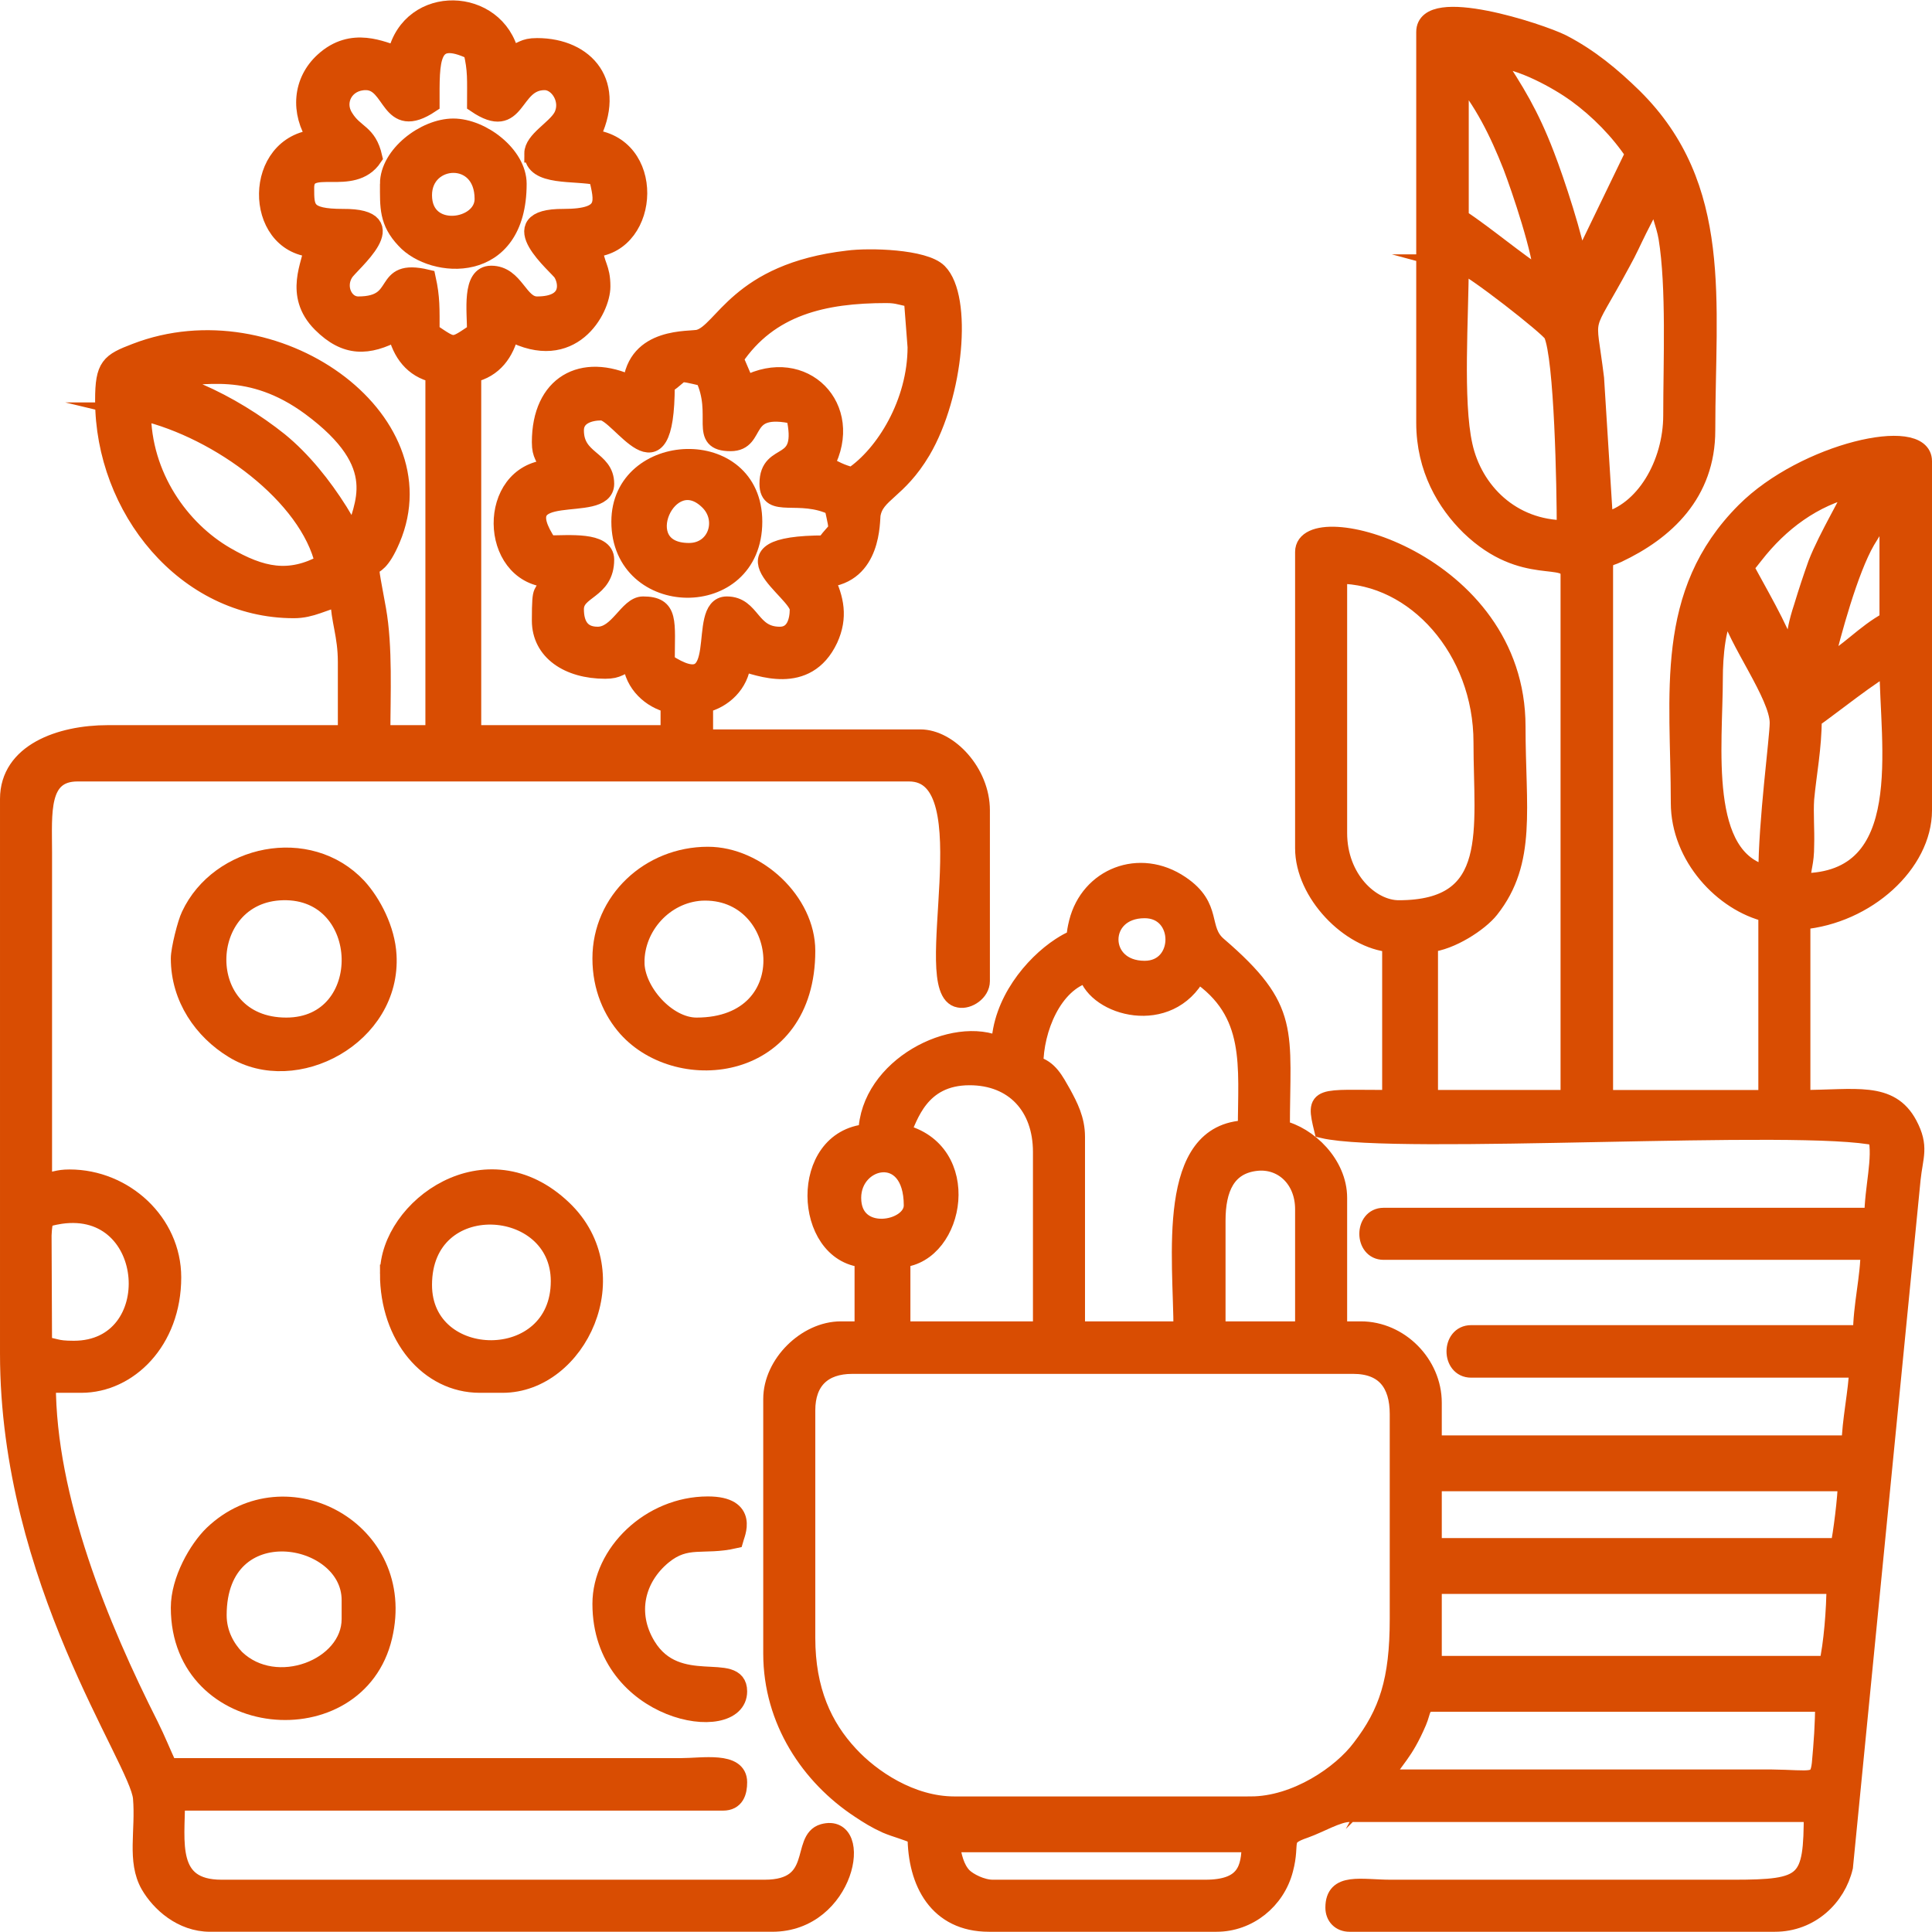
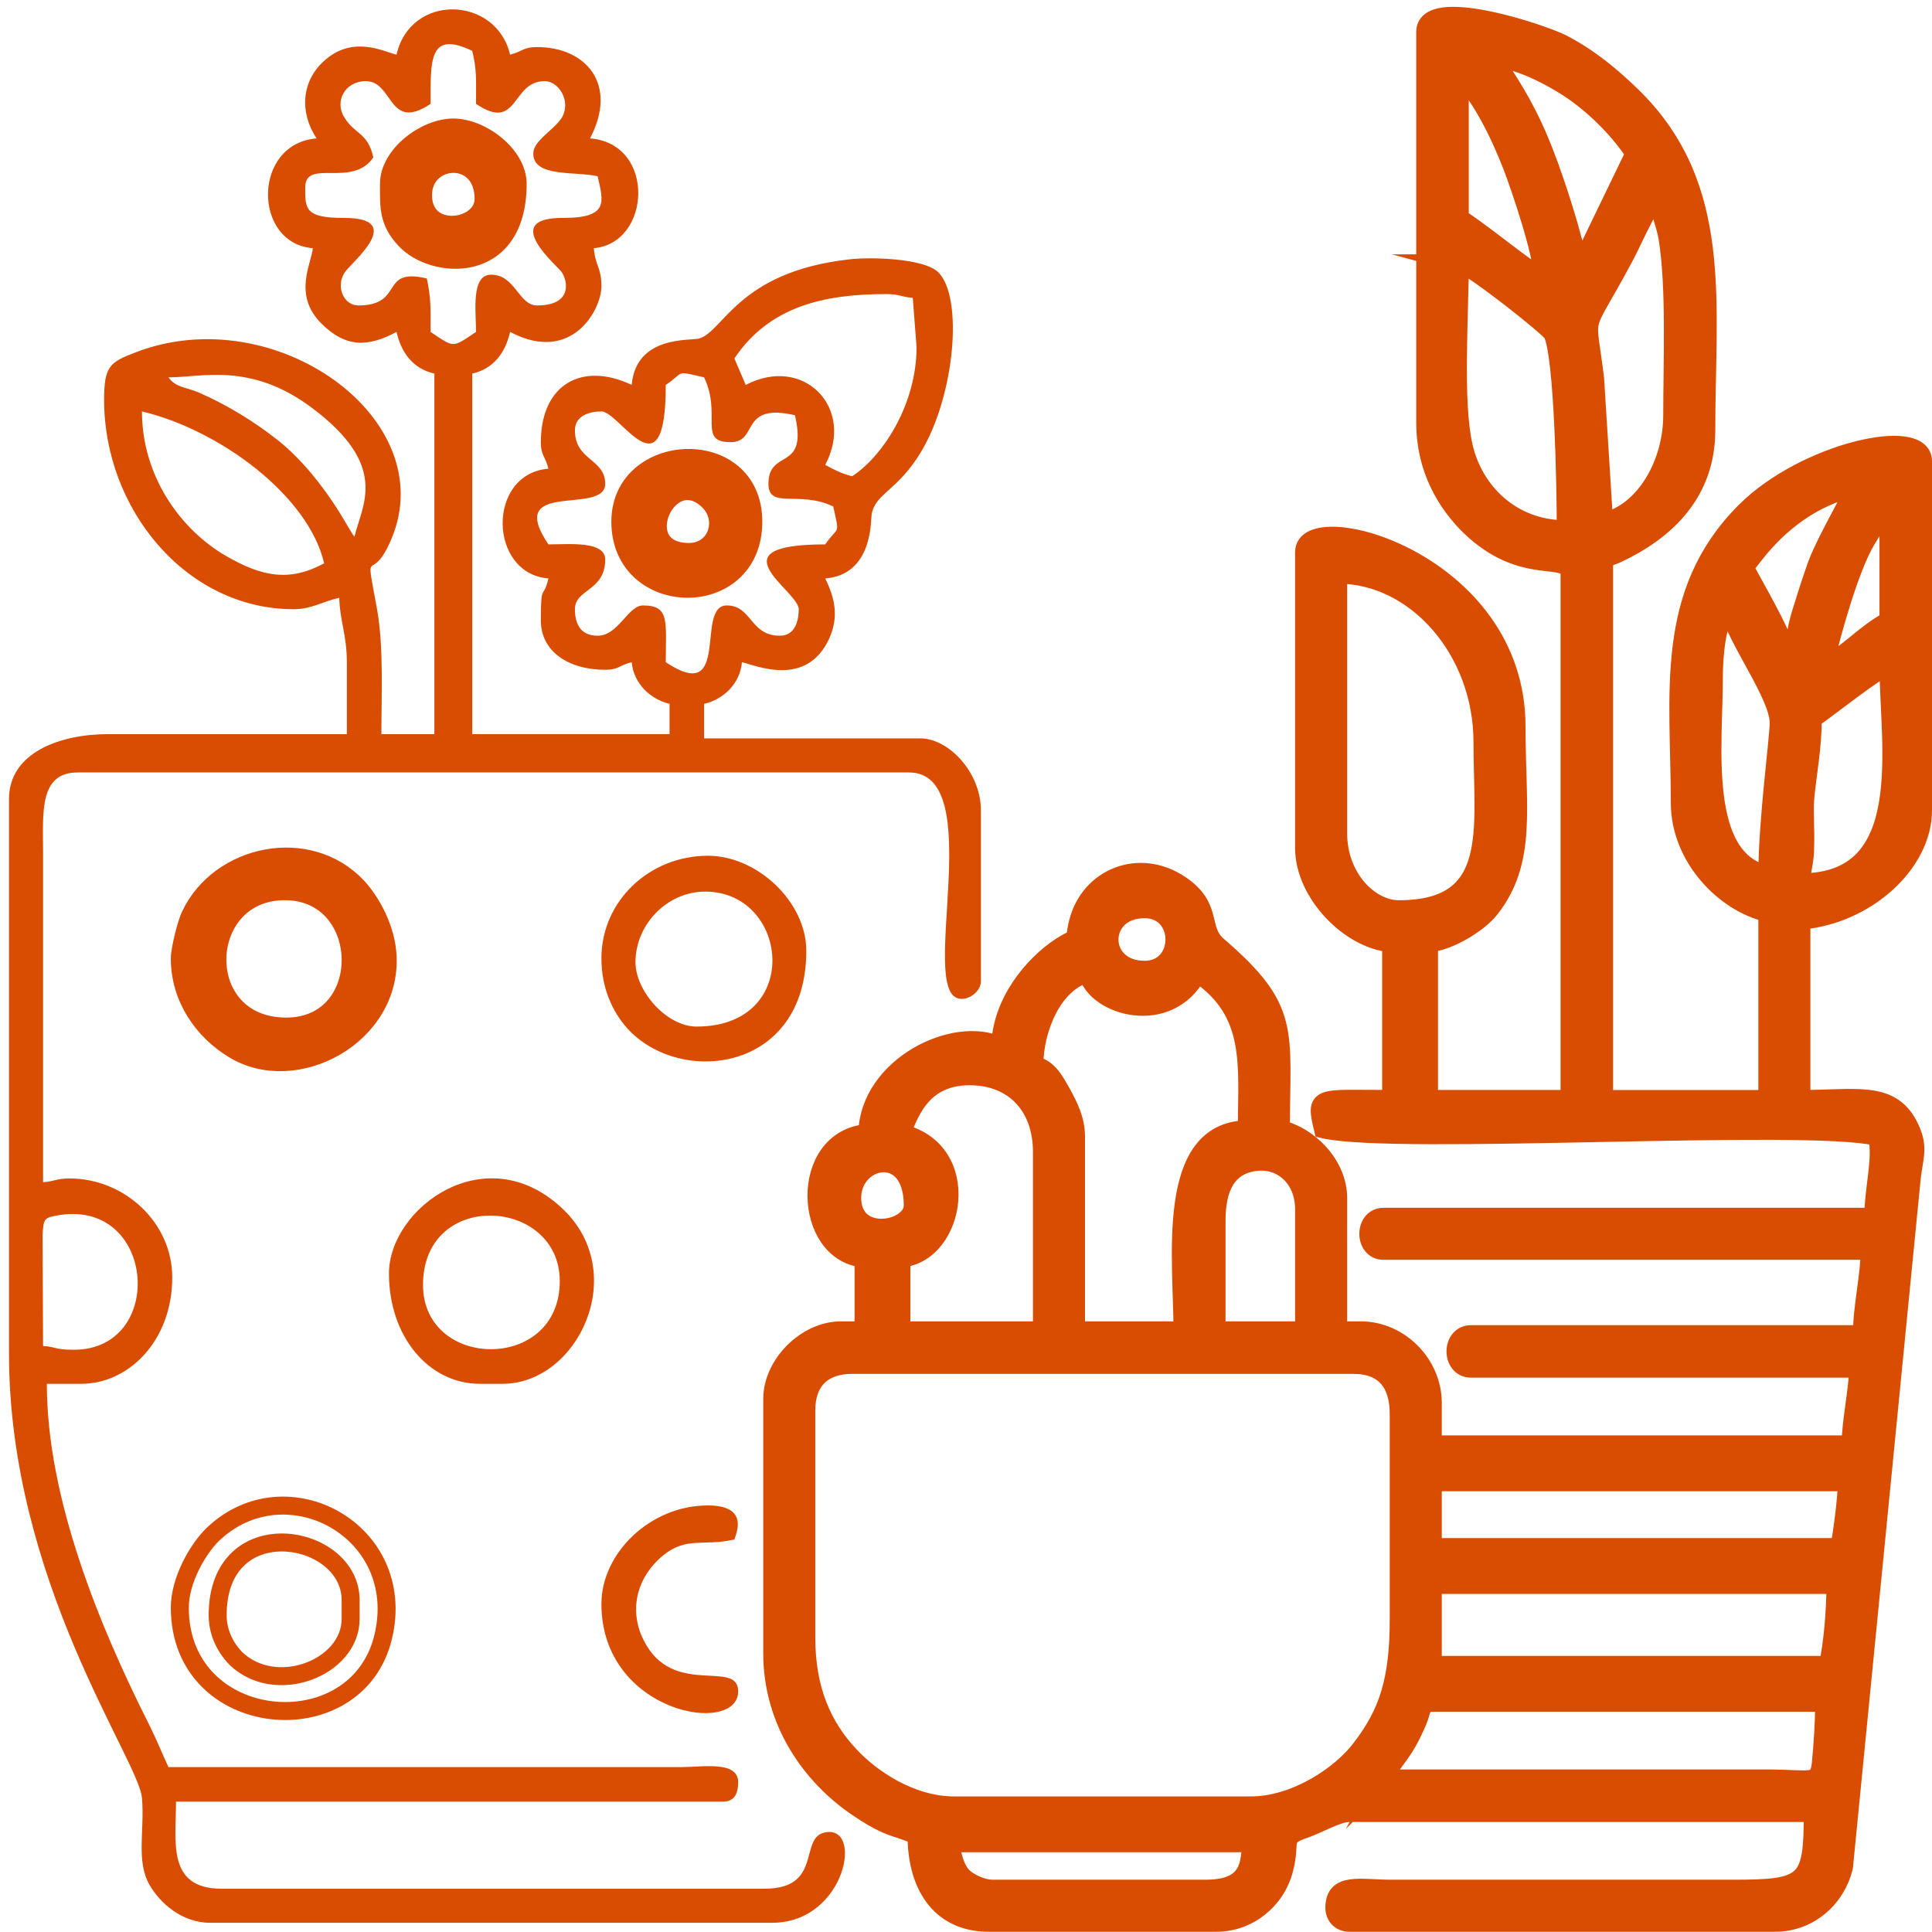
<svg xmlns="http://www.w3.org/2000/svg" xml:space="preserve" width="316px" height="316px" version="1.1" style="shape-rendering:geometricPrecision; text-rendering:geometricPrecision; image-rendering:optimizeQuality; fill-rule:evenodd; clip-rule:evenodd" viewBox="0 0 40.83 40.82">
  <defs>
    <style type="text/css">
   
    .str0 {stroke:#d94d02;stroke-width:0.38;stroke-miterlimit:22.926}
    .fil0 {fill:none}
    .fil1 {fill:#d94d02}
   
  </style>
  </defs>
  <g id="Layer_x0020_1">
    <g id="_1990089741920">
      <g>
        <path class="fil0 str0" d="M20.09 38.95l6.34 0c0,0.56 -0.12,0.96 -0.96,0.96l-4.49 0c-0.23,0 -0.51,-0.14 -0.63,-0.26 -0.16,-0.17 -0.22,-0.42 -0.26,-0.7zm9.15 -1.37c0.24,-0.44 0.42,-0.5 0.72,-1.2 0.1,-0.23 0.06,-0.4 0.32,-0.4l8.27 0c0,0.46 -0.03,0.85 -0.07,1.29 -0.05,0.43 -0.19,0.32 -1.05,0.31l-8.19 0zm-2.81 0.57l-6.26 0c-0.92,0 -1.76,-0.57 -2.22,-1.07 -0.55,-0.59 -0.91,-1.36 -0.91,-2.47l0 -4.81c0,-0.62 0.35,-0.96 0.97,-0.96l10.59 0c0.66,0 0.96,0.39 0.96,1.04l0 4.33c0,1.3 -0.23,1.99 -0.8,2.73 -0.41,0.55 -1.37,1.21 -2.33,1.21zm12.2 -2.97l-8.35 0 0 -1.69 8.51 0c0,0.52 -0.06,1.26 -0.16,1.69zm0.24 -2.49l-8.59 0 0 -1.37 8.75 0c0,0.31 -0.1,1.1 -0.16,1.37zm-13.16 -6.9c0,-0.67 0.21,-1.17 0.84,-1.24 0.55,-0.06 1.01,0.36 1.01,1l0 2.56 -1.85 0 0 -2.32zm-7.7 -0.48c0,-0.86 1.28,-1.14 1.28,0.16 0,0.54 -1.28,0.77 -1.28,-0.16zm2.48 -2.57c0.94,0 1.53,0.64 1.53,1.6l0 3.77 -2.97 0 0 -1.52c1.16,-0.1 1.54,-2.29 0,-2.65 0.16,-0.33 0.38,-1.2 1.44,-1.2zm2.49 -2.17c0.19,0.71 1.72,1.14 2.33,0 1.22,0.82 1.04,1.95 1.04,3.29 -1.74,0.04 -1.36,2.73 -1.36,4.25l-2.25 0 0 -4.09c0,-0.37 -0.15,-0.65 -0.29,-0.91 -0.16,-0.28 -0.28,-0.53 -0.59,-0.61 0,-0.75 0.39,-1.73 1.12,-1.93zm1.21 -0.08c-0.99,0 -0.99,-1.28 0,-1.28 0.84,0 0.84,1.28 0,1.28zm4.09 -2.89l0 -5.46c1.63,0 3.05,1.59 3.05,3.54 0,1.85 0.35,3.53 -1.77,3.53 -0.59,0 -1.28,-0.64 -1.28,-1.61zm9.79 1.04c0.01,-0.34 0.08,-0.38 0.08,-0.79 0.01,-0.31 -0.02,-0.67 0,-0.97 0.05,-0.54 0.16,-1.08 0.16,-1.69 0.31,-0.21 1.36,-1.05 1.6,-1.12 0,1.65 0.58,4.57 -1.84,4.57zm-0.72 -0.16c-1.45,-0.33 -1.13,-2.72 -1.13,-4.17 0,-0.39 0.05,-1.24 0.32,-1.44 0.15,0.64 1.05,1.82 1.05,2.4 0,0.33 -0.24,2.07 -0.24,3.21zm1.2 -4.41c0.17,-0.71 0.53,-2.03 0.89,-2.65l0.33 -0.54c0.06,-0.09 0.1,-0.12 0.14,-0.18l0 2.41c-0.52,0.28 -0.83,0.68 -1.36,0.96zm-0.8 -0.32c-0.1,-0.4 -0.66,-1.35 -0.88,-1.77 0.07,-0.08 0.13,-0.16 0.21,-0.26 0.53,-0.68 1.24,-1.22 2.11,-1.42 -0.05,0.19 -0.57,1.04 -0.79,1.61 -0.11,0.31 -0.2,0.58 -0.3,0.91 -0.24,0.72 -0.07,0.72 -0.35,0.93zm-6.9 -8.19c0.26,0.07 1.9,1.36 1.96,1.49 0.23,0.5 0.28,3.25 0.28,4.13 -1.15,0 -1.95,-0.81 -2.16,-1.77 -0.21,-0.94 -0.08,-2.72 -0.08,-3.85zm4.17 -1.44c0.03,0.31 0.17,0.6 0.22,0.9 0.17,1.04 0.1,2.63 0.1,3.75 0,1.03 -0.59,2.05 -1.44,2.25l-0.19 -3.03c-0.18,-1.48 -0.29,-0.87 0.56,-2.45 0.14,-0.25 0.23,-0.46 0.35,-0.7l0.27 -0.53c0.09,-0.16 0.04,-0.08 0.13,-0.19zm-4.17 -2.57c0.49,0.57 0.82,1.24 1.1,1.95 0.18,0.47 0.65,1.85 0.66,2.38 -0.61,-0.4 -1.15,-0.87 -1.76,-1.28l0 -3.05zm0.72 -0.32c0.56,0.01 1.38,0.48 1.74,0.74 0.48,0.35 0.91,0.79 1.23,1.27l-1.17 2.42c-0.09,-0.61 -0.5,-1.85 -0.71,-2.39 -0.33,-0.86 -0.64,-1.36 -1.09,-2.04zm-1.45 -0.56l0 8.26c0,0.97 0.44,1.7 0.94,2.19 1.15,1.11 2.11,0.52 2.11,1.02l0 11.08 -2.97 0 0 -3.29c0.46,-0.04 1.07,-0.44 1.29,-0.72 0.8,-1.01 0.56,-2.14 0.56,-3.86 0,-3.52 -4.49,-4.69 -4.49,-3.69l0 6.26c0,0.95 0.96,1.94 1.84,2.01l0 3.29c-1.55,0 -1.62,-0.1 -1.44,0.64 1.54,0.36 10.17,-0.2 11.71,0.16 0.11,0.45 -0.08,1.09 -0.08,1.69l-10.35 0c-0.43,0 -0.43,0.72 0,0.72l10.27 0c0,0.56 -0.16,1.16 -0.16,1.76l-8.26 0c-0.44,0 -0.44,0.73 0,0.73l8.18 0c-0.01,0.45 -0.16,1.14 -0.16,1.6l-8.83 0 0 -0.88c0,-0.82 -0.7,-1.53 -1.52,-1.53l-0.48 0 0 -2.8c0,-0.71 -0.63,-1.32 -1.21,-1.45 0,-2.09 0.24,-2.53 -1.33,-3.88 -0.41,-0.35 -0.08,-0.81 -0.79,-1.29 -0.87,-0.59 -1.93,-0.16 -2.17,0.8 -0.13,0.53 0.09,0.21 -0.37,0.51 -0.58,0.38 -1.25,1.18 -1.27,2.1 -0.98,-0.47 -2.78,0.44 -2.81,1.84 -1.47,0.12 -1.37,2.54 -0.08,2.65l0 1.52 -0.48 0c-0.73,0 -1.45,0.71 -1.45,1.45l0 5.38c0,1.42 0.8,2.6 1.85,3.29 0.18,0.12 0.34,0.22 0.56,0.32 0.21,0.09 0.44,0.14 0.64,0.24 0,0.99 0.45,1.84 1.53,1.84l4.81 0c0.67,0 1.26,-0.47 1.43,-1.13 0.16,-0.6 -0.09,-0.67 0.44,-0.85 0.31,-0.11 0.69,-0.34 0.94,-0.34l9.79 0c0,1.48 -0.12,1.6 -1.69,1.6l-7.22 0c-0.64,0 -1.2,-0.16 -1.2,0.4 0,0.19 0.13,0.32 0.32,0.32l8.99 0c0.75,0 1.31,-0.54 1.46,-1.18l1.43 -14.54c0.05,-0.48 0.18,-0.68 -0.07,-1.15 -0.39,-0.73 -1.12,-0.54 -2.26,-0.54l0 -3.77c1.38,-0.12 2.57,-1.21 2.57,-2.33l0 -7.38c0,-0.76 -2.5,-0.2 -3.76,1.06 -1.74,1.74 -1.38,3.86 -1.38,6.16 0,1.14 0.92,2.11 1.85,2.33l0 3.93 -3.45 0 0 -11.24c0,-0.23 0.09,-0.19 0.28,-0.28 1.02,-0.48 1.88,-1.28 1.88,-2.61 0,-2.73 0.38,-5.14 -1.54,-7.04 -0.46,-0.45 -0.93,-0.84 -1.51,-1.14 -0.46,-0.23 -2.89,-1.03 -2.89,-0.24z" />
        <path id="_1" class="fil1" d="M20.09 38.95l6.34 0c0,0.56 -0.12,0.96 -0.96,0.96l-4.49 0c-0.23,0 -0.51,-0.14 -0.63,-0.26 -0.16,-0.17 -0.22,-0.42 -0.26,-0.7zm9.15 -1.37c0.24,-0.44 0.42,-0.5 0.72,-1.2 0.1,-0.23 0.06,-0.4 0.32,-0.4l8.27 0c0,0.46 -0.03,0.85 -0.07,1.29 -0.05,0.43 -0.19,0.32 -1.05,0.31l-8.19 0zm-2.81 0.57l-6.26 0c-0.92,0 -1.76,-0.57 -2.22,-1.07 -0.55,-0.59 -0.91,-1.36 -0.91,-2.47l0 -4.81c0,-0.62 0.35,-0.96 0.97,-0.96l10.59 0c0.66,0 0.96,0.39 0.96,1.04l0 4.33c0,1.3 -0.23,1.99 -0.8,2.73 -0.41,0.55 -1.37,1.21 -2.33,1.21zm12.2 -2.97l-8.35 0 0 -1.69 8.51 0c0,0.52 -0.06,1.26 -0.16,1.69zm0.24 -2.49l-8.59 0 0 -1.37 8.75 0c0,0.31 -0.1,1.1 -0.16,1.37zm-13.16 -6.9c0,-0.67 0.21,-1.17 0.84,-1.24 0.55,-0.06 1.01,0.36 1.01,1l0 2.56 -1.85 0 0 -2.32zm-7.7 -0.48c0,-0.86 1.28,-1.14 1.28,0.16 0,0.54 -1.28,0.77 -1.28,-0.16zm2.48 -2.57c0.94,0 1.53,0.64 1.53,1.6l0 3.77 -2.97 0 0 -1.52c1.16,-0.1 1.54,-2.29 0,-2.65 0.16,-0.33 0.38,-1.2 1.44,-1.2zm2.49 -2.17c0.19,0.71 1.72,1.14 2.33,0 1.22,0.82 1.04,1.95 1.04,3.29 -1.74,0.04 -1.36,2.73 -1.36,4.25l-2.25 0 0 -4.09c0,-0.37 -0.15,-0.65 -0.29,-0.91 -0.16,-0.28 -0.28,-0.53 -0.59,-0.61 0,-0.75 0.39,-1.73 1.12,-1.93zm1.21 -0.08c-0.99,0 -0.99,-1.28 0,-1.28 0.84,0 0.84,1.28 0,1.28zm4.09 -2.89l0 -5.46c1.63,0 3.05,1.59 3.05,3.54 0,1.85 0.35,3.53 -1.77,3.53 -0.59,0 -1.28,-0.64 -1.28,-1.61zm9.79 1.04c0.01,-0.34 0.08,-0.38 0.08,-0.79 0.01,-0.31 -0.02,-0.67 0,-0.97 0.05,-0.54 0.16,-1.08 0.16,-1.69 0.31,-0.21 1.36,-1.05 1.6,-1.12 0,1.65 0.58,4.57 -1.84,4.57zm-0.72 -0.16c-1.45,-0.33 -1.13,-2.72 -1.13,-4.17 0,-0.39 0.05,-1.24 0.32,-1.44 0.15,0.64 1.05,1.82 1.05,2.4 0,0.33 -0.24,2.07 -0.24,3.21zm1.2 -4.41c0.17,-0.71 0.53,-2.03 0.89,-2.65l0.33 -0.54c0.06,-0.09 0.1,-0.12 0.14,-0.18l0 2.41c-0.52,0.28 -0.83,0.68 -1.36,0.96zm-0.8 -0.32c-0.1,-0.4 -0.66,-1.35 -0.88,-1.77 0.07,-0.08 0.13,-0.16 0.21,-0.26 0.53,-0.68 1.24,-1.22 2.11,-1.42 -0.05,0.19 -0.57,1.04 -0.79,1.61 -0.11,0.31 -0.2,0.58 -0.3,0.91 -0.24,0.72 -0.07,0.72 -0.35,0.93zm-6.9 -8.19c0.26,0.07 1.9,1.36 1.96,1.49 0.23,0.5 0.28,3.25 0.28,4.13 -1.15,0 -1.95,-0.81 -2.16,-1.77 -0.21,-0.94 -0.08,-2.72 -0.08,-3.85zm4.17 -1.44c0.03,0.31 0.17,0.6 0.22,0.9 0.17,1.04 0.1,2.63 0.1,3.75 0,1.03 -0.59,2.05 -1.44,2.25l-0.19 -3.03c-0.18,-1.48 -0.29,-0.87 0.56,-2.45 0.14,-0.25 0.23,-0.46 0.35,-0.7l0.27 -0.53c0.09,-0.16 0.04,-0.08 0.13,-0.19zm-4.17 -2.57c0.49,0.57 0.82,1.24 1.1,1.95 0.18,0.47 0.65,1.85 0.66,2.38 -0.61,-0.4 -1.15,-0.87 -1.76,-1.28l0 -3.05zm0.72 -0.32c0.56,0.01 1.38,0.48 1.74,0.74 0.48,0.35 0.91,0.79 1.23,1.27l-1.17 2.42c-0.09,-0.61 -0.5,-1.85 -0.71,-2.39 -0.33,-0.86 -0.64,-1.36 -1.09,-2.04zm-1.45 -0.56l0 8.26c0,0.97 0.44,1.7 0.94,2.19 1.15,1.11 2.11,0.52 2.11,1.02l0 11.08 -2.97 0 0 -3.29c0.46,-0.04 1.07,-0.44 1.29,-0.72 0.8,-1.01 0.56,-2.14 0.56,-3.86 0,-3.52 -4.49,-4.69 -4.49,-3.69l0 6.26c0,0.95 0.96,1.94 1.84,2.01l0 3.29c-1.55,0 -1.62,-0.1 -1.44,0.64 1.54,0.36 10.17,-0.2 11.71,0.16 0.11,0.45 -0.08,1.09 -0.08,1.69l-10.35 0c-0.43,0 -0.43,0.72 0,0.72l10.27 0c0,0.56 -0.16,1.16 -0.16,1.76l-8.26 0c-0.44,0 -0.44,0.73 0,0.73l8.18 0c-0.01,0.45 -0.16,1.14 -0.16,1.6l-8.83 0 0 -0.88c0,-0.82 -0.7,-1.53 -1.52,-1.53l-0.48 0 0 -2.8c0,-0.71 -0.63,-1.32 -1.21,-1.45 0,-2.09 0.24,-2.53 -1.33,-3.88 -0.41,-0.35 -0.08,-0.81 -0.79,-1.29 -0.87,-0.59 -1.93,-0.16 -2.17,0.8 -0.13,0.53 0.09,0.21 -0.37,0.51 -0.58,0.38 -1.25,1.18 -1.27,2.1 -0.98,-0.47 -2.78,0.44 -2.81,1.84 -1.47,0.12 -1.37,2.54 -0.08,2.65l0 1.52 -0.48 0c-0.73,0 -1.45,0.71 -1.45,1.45l0 5.38c0,1.42 0.8,2.6 1.85,3.29 0.18,0.12 0.34,0.22 0.56,0.32 0.21,0.09 0.44,0.14 0.64,0.24 0,0.99 0.45,1.84 1.53,1.84l4.81 0c0.67,0 1.26,-0.47 1.43,-1.13 0.16,-0.6 -0.09,-0.67 0.44,-0.85 0.31,-0.11 0.69,-0.34 0.94,-0.34l9.79 0c0,1.48 -0.12,1.6 -1.69,1.6l-7.22 0c-0.64,0 -1.2,-0.16 -1.2,0.4 0,0.19 0.13,0.32 0.32,0.32l8.99 0c0.75,0 1.31,-0.54 1.46,-1.18l1.43 -14.54c0.05,-0.48 0.18,-0.68 -0.07,-1.15 -0.39,-0.73 -1.12,-0.54 -2.26,-0.54l0 -3.77c1.38,-0.12 2.57,-1.21 2.57,-2.33l0 -7.38c0,-0.76 -2.5,-0.2 -3.76,1.06 -1.74,1.74 -1.38,3.86 -1.38,6.16 0,1.14 0.92,2.11 1.85,2.33l0 3.93 -3.45 0 0 -11.24c0,-0.23 0.09,-0.19 0.28,-0.28 1.02,-0.48 1.88,-1.28 1.88,-2.61 0,-2.73 0.38,-5.14 -1.54,-7.04 -0.46,-0.45 -0.93,-0.84 -1.51,-1.14 -0.46,-0.23 -2.89,-1.03 -2.89,-0.24z" />
      </g>
      <g>
-         <path class="fil0 str0" d="M1.56 28.52c-0.42,0 -0.35,-0.06 -0.65,-0.08l-0.01 -2.34c0.02,-0.37 0.03,-0.37 0.38,-0.43 2.02,-0.29 2.22,2.85 0.28,2.85zm10.59 -19.43c0,-0.31 0.31,-0.4 0.56,-0.4 0.39,0 1.36,1.85 1.36,-0.56 0.41,-0.27 0.17,-0.31 0.81,-0.16 0.38,0.8 -0.14,1.37 0.56,1.37 0.6,0 0.18,-0.84 1.36,-0.57 0.28,1.21 -0.56,0.69 -0.56,1.45 0,0.55 0.65,0.13 1.37,0.48 0.14,0.64 0.11,0.39 -0.17,0.8 -2.4,0 -0.56,0.98 -0.56,1.37 0,0.25 -0.08,0.56 -0.4,0.56 -0.63,0 -0.59,-0.64 -1.12,-0.64 -0.68,0 0.11,2.13 -1.29,1.2 0,-0.86 0.09,-1.2 -0.48,-1.2 -0.32,0 -0.52,0.64 -0.96,0.64 -0.36,0 -0.48,-0.25 -0.48,-0.56 0,-0.43 0.64,-0.38 0.64,-1.05 0,-0.4 -0.77,-0.32 -1.2,-0.32 -0.94,-1.39 1.2,-0.6 1.2,-1.28 0,-0.53 -0.64,-0.49 -0.64,-1.13zm-9.15 -0.4c1.64,0.39 3.52,1.78 3.85,3.21 -0.74,0.4 -1.32,0.28 -2.08,-0.16 -0.95,-0.55 -1.77,-1.68 -1.77,-3.05zm0.56 -0.72c0.71,0 1.72,-0.32 3,0.62 1.69,1.25 1.09,2.07 0.93,2.75 -0.01,-0.01 -0.03,-0.06 -0.03,-0.04l-0.3 -0.5c-0.34,-0.54 -0.77,-1.08 -1.26,-1.48 -0.5,-0.4 -1.1,-0.77 -1.7,-1.03 -0.28,-0.12 -0.48,-0.1 -0.64,-0.32zm11.96 -0.4c0.74,-1.1 1.89,-1.36 3.21,-1.36 0.28,0 0.31,0.06 0.56,0.08l0.08 1.04c0,1.17 -0.67,2.27 -1.36,2.73 -0.24,-0.06 -0.38,-0.14 -0.57,-0.24 0.64,-1.21 -0.46,-2.33 -1.68,-1.69l-0.24 -0.56zm-4.25 -4.33c0,0.51 0.89,0.37 1.36,0.48 0.12,0.53 0.25,0.88 -0.72,0.88 -1.39,-0.01 -0.1,1.03 -0.03,1.16 0.12,0.19 0.21,0.69 -0.53,0.69 -0.39,0 -0.46,-0.65 -0.97,-0.65 -0.43,0 -0.32,0.76 -0.32,1.21 -0.51,0.34 -0.45,0.34 -0.96,0 0,-0.5 0.01,-0.72 -0.08,-1.13 -1.01,-0.24 -0.46,0.57 -1.45,0.57 -0.3,0 -0.48,-0.39 -0.29,-0.69 0.12,-0.2 1.35,-1.17 -0.03,-1.16 -0.81,0 -0.8,-0.2 -0.8,-0.64 0,-0.63 1,0.02 1.44,-0.64 -0.12,-0.53 -0.39,-0.48 -0.61,-0.84 -0.22,-0.34 0.01,-0.77 0.45,-0.77 0.59,0 0.47,1.08 1.37,0.48 0,-0.92 -0.04,-1.56 0.88,-1.12 0.1,0.41 0.08,0.62 0.08,1.12 0.9,0.61 0.74,-0.48 1.45,-0.48 0.3,0 0.56,0.42 0.37,0.76 -0.15,0.26 -0.61,0.49 -0.61,0.77zm-2.89 -2.09c-0.29,-0.07 -0.93,-0.42 -1.54,0.14 -0.46,0.42 -0.52,1.07 -0.15,1.63 -1.36,0.11 -1.35,2.22 -0.08,2.32 -0.02,0.31 -0.43,0.98 0.18,1.59 0.52,0.52 0.99,0.5 1.59,0.18 0.1,0.44 0.35,0.78 0.8,0.88l0 7.62 -1.12 0c0,-0.84 0.05,-1.84 -0.09,-2.63 -0.27,-1.5 -0.14,-0.45 0.3,-1.49 1.08,-2.55 -2.47,-5.08 -5.4,-3.95 -0.55,0.21 -0.67,0.29 -0.67,1.01 0,2.29 1.72,4.42 4.01,4.42 0.38,0 0.62,-0.17 0.96,-0.24 0.01,0.48 0.16,0.78 0.16,1.36l0 1.52 -5.05 0c-1.01,0 -2.09,0.39 -2.09,1.37l0 11.72c0,4.8 2.74,8.58 2.81,9.39 0.06,0.7 -0.13,1.33 0.16,1.84 0.22,0.38 0.68,0.8 1.28,0.8l11.88 0c1.57,0 1.95,-2.14 1.08,-1.9 -0.5,0.14 -0.03,1.18 -1.24,1.18l-11.48 0c-1.16,0 -0.96,-1 -0.96,-1.84l11.56 0c0.26,0 0.32,-0.2 0.32,-0.41 0,-0.46 -0.75,-0.32 -1.2,-0.32l-10.84 0c-0.14,-0.3 -0.25,-0.58 -0.4,-0.88 -1.05,-2.08 -2.17,-4.79 -2.17,-7.22l0.73 0c0.99,0 1.92,-0.9 1.92,-2.25 0,-1.16 -1.01,-2.09 -2.17,-2.09 -0.27,0 -0.31,0.06 -0.56,0.08l0 -6.98c0,-0.82 -0.09,-1.68 0.73,-1.68l17.57 0c1.69,0 0.18,4.63 1.06,4.78 0.19,0.04 0.46,-0.14 0.46,-0.37l0 -3.61c0,-0.8 -0.68,-1.52 -1.28,-1.52l-4.57 0 0 -0.73c0.4,-0.09 0.76,-0.42 0.8,-0.88 0.33,0.08 1.36,0.53 1.84,-0.49 0.21,-0.46 0.13,-0.85 -0.08,-1.28 1.01,-0.08 0.96,-1.23 0.98,-1.35 0.08,-0.46 0.55,-0.49 1.06,-1.35 0.7,-1.19 0.88,-3.24 0.35,-3.77 -0.3,-0.3 -1.46,-0.33 -1.91,-0.27 -2.33,0.27 -2.63,1.53 -3.15,1.67 -0.18,0.05 -1.33,-0.07 -1.42,0.98 -1.05,-0.5 -1.92,-0.01 -1.92,1.21 0,0.29 0.09,0.28 0.16,0.56 -1.31,0.11 -1.27,2.22 0,2.32 -0.11,0.47 -0.16,0.06 -0.16,0.89 0,0.65 0.58,1.04 1.36,1.04 0.29,0 0.28,-0.09 0.56,-0.16 0.04,0.46 0.41,0.79 0.8,0.88l0 0.64 -4.17 0 0 -7.62c0.45,-0.1 0.7,-0.44 0.8,-0.88 1.3,0.69 1.93,-0.47 1.93,-0.96 0,-0.41 -0.13,-0.43 -0.16,-0.81 1.21,-0.1 1.32,-2.21 -0.08,-2.32 0.6,-1.15 -0.09,-1.93 -1.12,-1.93 -0.3,0 -0.29,0.09 -0.57,0.16 -0.29,-1.24 -2.1,-1.31 -2.4,0z" />
        <path id="_1_0" class="fil1" d="M1.56 28.52c-0.42,0 -0.35,-0.06 -0.65,-0.08l-0.01 -2.34c0.02,-0.37 0.03,-0.37 0.38,-0.43 2.02,-0.29 2.22,2.85 0.28,2.85zm10.59 -19.43c0,-0.31 0.31,-0.4 0.56,-0.4 0.39,0 1.36,1.85 1.36,-0.56 0.41,-0.27 0.17,-0.31 0.81,-0.16 0.38,0.8 -0.14,1.37 0.56,1.37 0.6,0 0.18,-0.84 1.36,-0.57 0.28,1.21 -0.56,0.69 -0.56,1.45 0,0.55 0.65,0.13 1.37,0.48 0.14,0.64 0.11,0.39 -0.17,0.8 -2.4,0 -0.56,0.98 -0.56,1.37 0,0.25 -0.08,0.56 -0.4,0.56 -0.63,0 -0.59,-0.64 -1.12,-0.64 -0.68,0 0.11,2.13 -1.29,1.2 0,-0.86 0.09,-1.2 -0.48,-1.2 -0.32,0 -0.52,0.64 -0.96,0.64 -0.36,0 -0.48,-0.25 -0.48,-0.56 0,-0.43 0.64,-0.38 0.64,-1.05 0,-0.4 -0.77,-0.32 -1.2,-0.32 -0.94,-1.39 1.2,-0.6 1.2,-1.28 0,-0.53 -0.64,-0.49 -0.64,-1.13zm-9.15 -0.4c1.64,0.39 3.52,1.78 3.85,3.21 -0.74,0.4 -1.32,0.28 -2.08,-0.16 -0.95,-0.55 -1.77,-1.68 -1.77,-3.05zm0.56 -0.72c0.71,0 1.72,-0.32 3,0.62 1.69,1.25 1.09,2.07 0.93,2.75 -0.01,-0.01 -0.03,-0.06 -0.03,-0.04l-0.3 -0.5c-0.34,-0.54 -0.77,-1.08 -1.26,-1.48 -0.5,-0.4 -1.1,-0.77 -1.7,-1.03 -0.28,-0.12 -0.48,-0.1 -0.64,-0.32zm11.96 -0.4c0.74,-1.1 1.89,-1.36 3.21,-1.36 0.28,0 0.31,0.06 0.56,0.08l0.08 1.04c0,1.17 -0.67,2.27 -1.36,2.73 -0.24,-0.06 -0.38,-0.14 -0.57,-0.24 0.64,-1.21 -0.46,-2.33 -1.68,-1.69l-0.24 -0.56zm-4.25 -4.33c0,0.51 0.89,0.37 1.36,0.48 0.12,0.53 0.25,0.88 -0.72,0.88 -1.39,-0.01 -0.1,1.03 -0.03,1.16 0.12,0.19 0.21,0.69 -0.53,0.69 -0.39,0 -0.46,-0.65 -0.97,-0.65 -0.43,0 -0.32,0.76 -0.32,1.21 -0.51,0.34 -0.45,0.34 -0.96,0 0,-0.5 0.01,-0.72 -0.08,-1.13 -1.01,-0.24 -0.46,0.57 -1.45,0.57 -0.3,0 -0.48,-0.39 -0.29,-0.69 0.12,-0.2 1.35,-1.17 -0.03,-1.16 -0.81,0 -0.8,-0.2 -0.8,-0.64 0,-0.63 1,0.02 1.44,-0.64 -0.12,-0.53 -0.39,-0.48 -0.61,-0.84 -0.22,-0.34 0.01,-0.77 0.45,-0.77 0.59,0 0.47,1.08 1.37,0.48 0,-0.92 -0.04,-1.56 0.88,-1.12 0.1,0.41 0.08,0.62 0.08,1.12 0.9,0.61 0.74,-0.48 1.45,-0.48 0.3,0 0.56,0.42 0.37,0.76 -0.15,0.26 -0.61,0.49 -0.61,0.77zm-2.89 -2.09c-0.29,-0.07 -0.93,-0.42 -1.54,0.14 -0.46,0.42 -0.52,1.07 -0.15,1.63 -1.36,0.11 -1.35,2.22 -0.08,2.32 -0.02,0.31 -0.43,0.98 0.18,1.59 0.52,0.52 0.99,0.5 1.59,0.18 0.1,0.44 0.35,0.78 0.8,0.88l0 7.62 -1.12 0c0,-0.84 0.05,-1.84 -0.09,-2.63 -0.27,-1.5 -0.14,-0.45 0.3,-1.49 1.08,-2.55 -2.47,-5.08 -5.4,-3.95 -0.55,0.21 -0.67,0.29 -0.67,1.01 0,2.29 1.72,4.42 4.01,4.42 0.38,0 0.62,-0.17 0.96,-0.24 0.01,0.48 0.16,0.78 0.16,1.36l0 1.52 -5.05 0c-1.01,0 -2.09,0.39 -2.09,1.37l0 11.72c0,4.8 2.74,8.58 2.81,9.39 0.06,0.7 -0.13,1.33 0.16,1.84 0.22,0.38 0.68,0.8 1.28,0.8l11.88 0c1.57,0 1.95,-2.14 1.08,-1.9 -0.5,0.14 -0.03,1.18 -1.24,1.18l-11.48 0c-1.16,0 -0.96,-1 -0.96,-1.84l11.56 0c0.26,0 0.32,-0.2 0.32,-0.41 0,-0.46 -0.75,-0.32 -1.2,-0.32l-10.84 0c-0.14,-0.3 -0.25,-0.58 -0.4,-0.88 -1.05,-2.08 -2.17,-4.79 -2.17,-7.22l0.73 0c0.99,0 1.92,-0.9 1.92,-2.25 0,-1.16 -1.01,-2.09 -2.17,-2.09 -0.27,0 -0.31,0.06 -0.56,0.08l0 -6.98c0,-0.82 -0.09,-1.68 0.73,-1.68l17.57 0c1.69,0 0.18,4.63 1.06,4.78 0.19,0.04 0.46,-0.14 0.46,-0.37l0 -3.61c0,-0.8 -0.68,-1.52 -1.28,-1.52l-4.57 0 0 -0.73c0.4,-0.09 0.76,-0.42 0.8,-0.88 0.33,0.08 1.36,0.53 1.84,-0.49 0.21,-0.46 0.13,-0.85 -0.08,-1.28 1.01,-0.08 0.96,-1.23 0.98,-1.35 0.08,-0.46 0.55,-0.49 1.06,-1.35 0.7,-1.19 0.88,-3.24 0.35,-3.77 -0.3,-0.3 -1.46,-0.33 -1.91,-0.27 -2.33,0.27 -2.63,1.53 -3.15,1.67 -0.18,0.05 -1.33,-0.07 -1.42,0.98 -1.05,-0.5 -1.92,-0.01 -1.92,1.21 0,0.29 0.09,0.28 0.16,0.56 -1.31,0.11 -1.27,2.22 0,2.32 -0.11,0.47 -0.16,0.06 -0.16,0.89 0,0.65 0.58,1.04 1.36,1.04 0.29,0 0.28,-0.09 0.56,-0.16 0.04,0.46 0.41,0.79 0.8,0.88l0 0.64 -4.17 0 0 -7.62c0.45,-0.1 0.7,-0.44 0.8,-0.88 1.3,0.69 1.93,-0.47 1.93,-0.96 0,-0.41 -0.13,-0.43 -0.16,-0.81 1.21,-0.1 1.32,-2.21 -0.08,-2.32 0.6,-1.15 -0.09,-1.93 -1.12,-1.93 -0.3,0 -0.29,0.09 -0.57,0.16 -0.29,-1.24 -2.1,-1.31 -2.4,0z" />
      </g>
      <g>
        <path class="fil0 str0" d="M4.6 34.13c0,-2.24 2.81,-1.75 2.81,-0.32l0 0.4c0,1.03 -1.58,1.65 -2.43,0.83 -0.2,-0.21 -0.38,-0.52 -0.38,-0.91zm-0.8 -0.16c0,2.63 3.75,2.95 4.3,0.61 0.53,-2.24 -2.06,-3.63 -3.6,-2.16 -0.32,0.31 -0.7,0.97 -0.7,1.55z" />
-         <path id="_1_1" class="fil1" d="M4.6 34.13c0,-2.24 2.81,-1.75 2.81,-0.32l0 0.4c0,1.03 -1.58,1.65 -2.43,0.83 -0.2,-0.21 -0.38,-0.52 -0.38,-0.91zm-0.8 -0.16c0,2.63 3.75,2.95 4.3,0.61 0.53,-2.24 -2.06,-3.63 -3.6,-2.16 -0.32,0.31 -0.7,0.97 -0.7,1.55z" />
      </g>
      <g>
        <path class="fil0 str0" d="M6.05 21.69c-1.97,0 -1.89,-2.82 -0.07,-2.86 1.86,-0.04 1.93,2.86 0.07,2.86zm-2.25 -1.44c0,0.84 0.49,1.53 1.13,1.92 1.31,0.81 3.36,-0.28 3.26,-1.99 -0.03,-0.54 -0.32,-1.1 -0.63,-1.44 -1.04,-1.11 -2.93,-0.7 -3.54,0.6 -0.08,0.16 -0.22,0.72 -0.22,0.91z" />
        <path id="_1_2" class="fil1" d="M6.05 21.69c-1.97,0 -1.89,-2.82 -0.07,-2.86 1.86,-0.04 1.93,2.86 0.07,2.86zm-2.25 -1.44c0,0.84 0.49,1.53 1.13,1.92 1.31,0.81 3.36,-0.28 3.26,-1.99 -0.03,-0.54 -0.32,-1.1 -0.63,-1.44 -1.04,-1.11 -2.93,-0.7 -3.54,0.6 -0.08,0.16 -0.22,0.72 -0.22,0.91z" />
      </g>
      <g>
-         <path class="fil0 str0" d="M13.43 20.33c0,-0.76 0.61,-1.44 1.39,-1.49 1.85,-0.09 2.19,2.85 -0.1,2.85 -0.63,0 -1.29,-0.75 -1.29,-1.36zm-0.72 -0.08c0,0.62 0.23,1.12 0.54,1.47 1.11,1.24 3.79,0.94 3.79,-1.63 0,-1.04 -1.04,-2.01 -2.08,-2.01 -1.23,0 -2.25,0.95 -2.25,2.17z" />
        <path id="_1_3" class="fil1" d="M13.43 20.33c0,-0.76 0.61,-1.44 1.39,-1.49 1.85,-0.09 2.19,2.85 -0.1,2.85 -0.63,0 -1.29,-0.75 -1.29,-1.36zm-0.72 -0.08c0,0.62 0.23,1.12 0.54,1.47 1.11,1.24 3.79,0.94 3.79,-1.63 0,-1.04 -1.04,-2.01 -2.08,-2.01 -1.23,0 -2.25,0.95 -2.25,2.17z" />
      </g>
      <g>
-         <path class="fil0 str0" d="M8.94 27.15c0,-2.03 2.89,-1.85 2.89,-0.08 0,1.93 -2.89,1.88 -2.89,0.08zm-0.72 -0.24c0,1.33 0.84,2.33 1.92,2.33l0.48 0c1.59,0 2.7,-2.33 1.28,-3.69 -1.62,-1.55 -3.68,-0.03 -3.68,1.36z" />
        <path id="_1_4" class="fil1" d="M8.94 27.15c0,-2.03 2.89,-1.85 2.89,-0.08 0,1.93 -2.89,1.88 -2.89,0.08zm-0.72 -0.24c0,1.33 0.84,2.33 1.92,2.33l0.48 0c1.59,0 2.7,-2.33 1.28,-3.69 -1.62,-1.55 -3.68,-0.03 -3.68,1.36z" />
      </g>
      <g>
-         <path class="fil0 str0" d="M12.71 33.89c0,2.32 2.89,2.8 2.89,1.85 0,-0.67 -1.29,0.09 -1.93,-0.96 -0.42,-0.69 -0.23,-1.44 0.34,-1.91 0.5,-0.41 0.85,-0.19 1.51,-0.34 0.03,-0.11 0.33,-0.72 -0.56,-0.72 -1.22,0 -2.25,1.01 -2.25,2.08z" />
        <path id="_1_5" class="fil1" d="M12.71 33.89c0,2.32 2.89,2.8 2.89,1.85 0,-0.67 -1.29,0.09 -1.93,-0.96 -0.42,-0.69 -0.23,-1.44 0.34,-1.91 0.5,-0.41 0.85,-0.19 1.51,-0.34 0.03,-0.11 0.33,-0.72 -0.56,-0.72 -1.22,0 -2.25,1.01 -2.25,2.08z" />
      </g>
      <g>
        <path class="fil0 str0" d="M14.56 11.66c-1.29,0 -0.43,-1.92 0.42,-1.07 0.39,0.39 0.17,1.07 -0.42,1.07zm-1.45 -0.64c0,1.86 2.81,1.92 2.81,0 0,-1.86 -2.81,-1.73 -2.81,0z" />
        <path id="_1_6" class="fil1" d="M14.56 11.66c-1.29,0 -0.43,-1.92 0.42,-1.07 0.39,0.39 0.17,1.07 -0.42,1.07zm-1.45 -0.64c0,1.86 2.81,1.92 2.81,0 0,-1.86 -2.81,-1.73 -2.81,0z" />
      </g>
      <g>
        <path class="fil0 str0" d="M8.94 4.12c0,-0.85 1.28,-0.94 1.28,0.08 0,0.65 -1.28,0.83 -1.28,-0.08zm-0.72 -0.24c0,0.49 -0.02,0.8 0.34,1.18 0.58,0.64 2.38,0.78 2.38,-1.18 0,-0.61 -0.76,-1.19 -1.36,-1.19 -0.6,0 -1.36,0.58 -1.36,1.19z" />
        <path id="_1_7" class="fil1" d="M8.94 4.12c0,-0.85 1.28,-0.94 1.28,0.08 0,0.65 -1.28,0.83 -1.28,-0.08zm-0.72 -0.24c0,0.49 -0.02,0.8 0.34,1.18 0.58,0.64 2.38,0.78 2.38,-1.18 0,-0.61 -0.76,-1.19 -1.36,-1.19 -0.6,0 -1.36,0.58 -1.36,1.19z" />
      </g>
    </g>
  </g>
</svg>